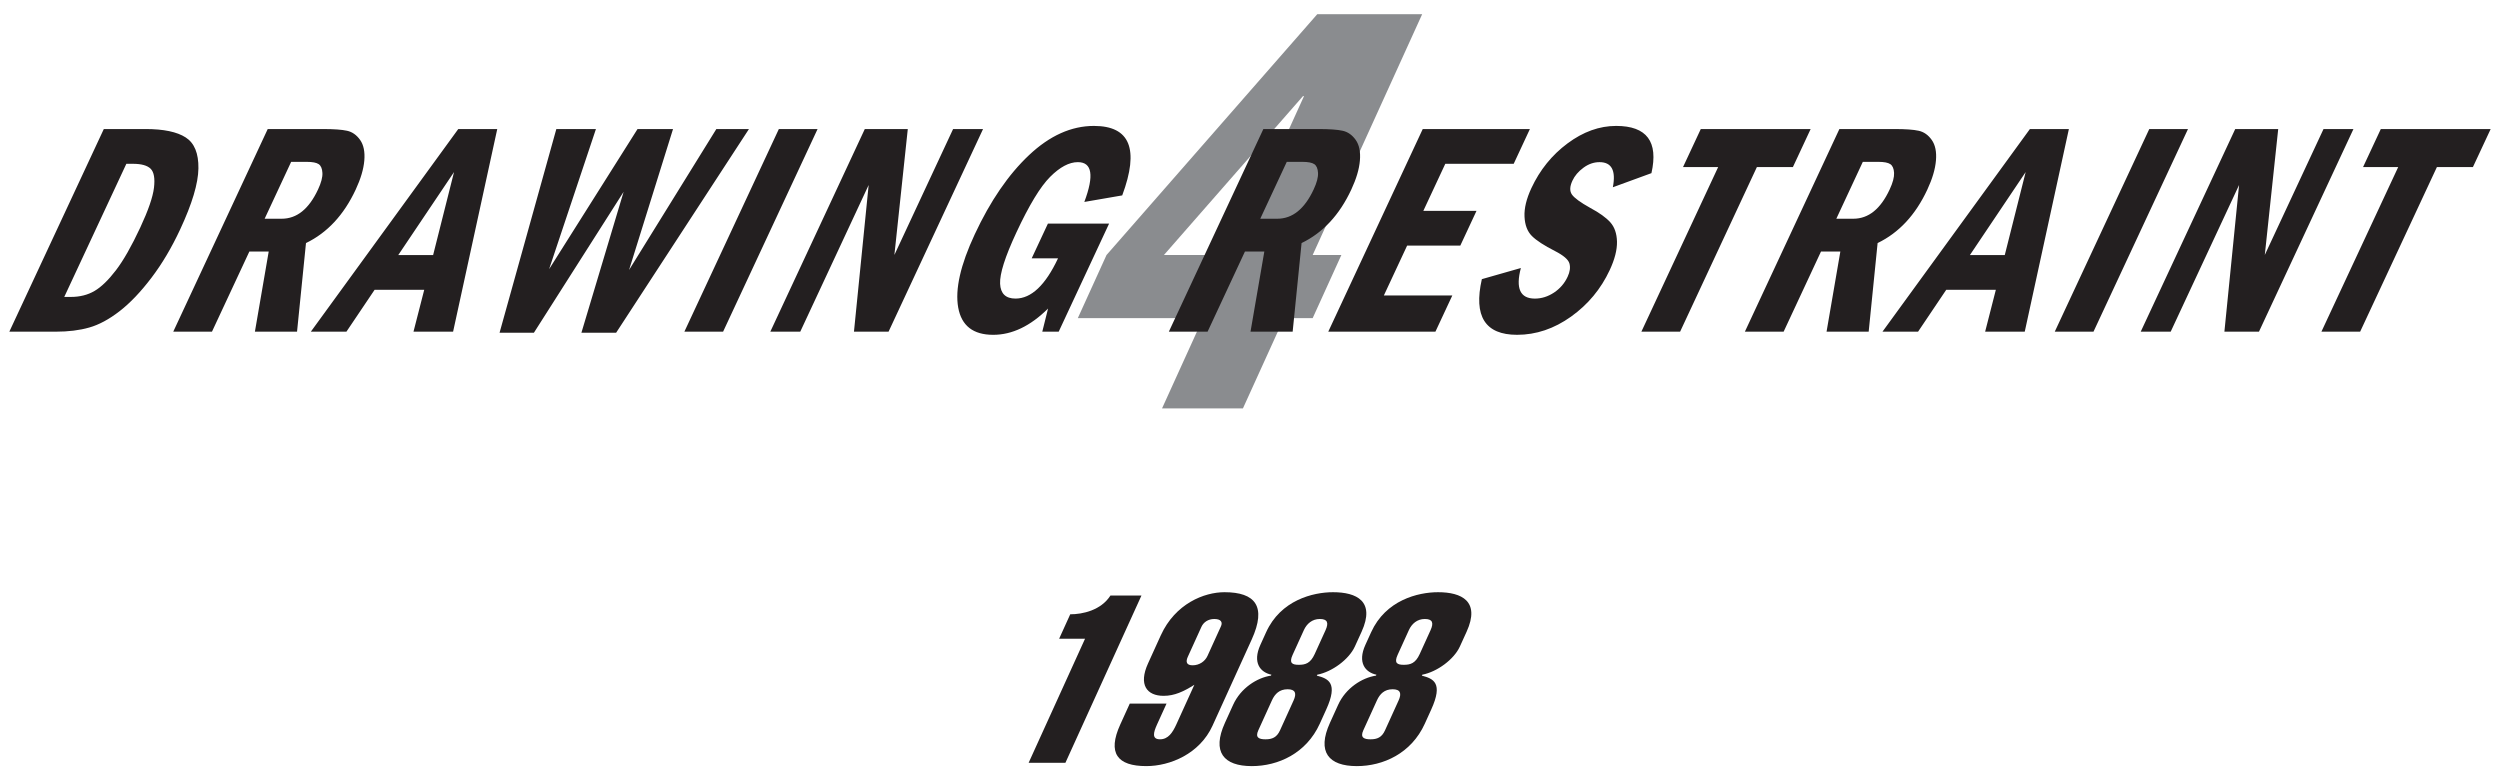
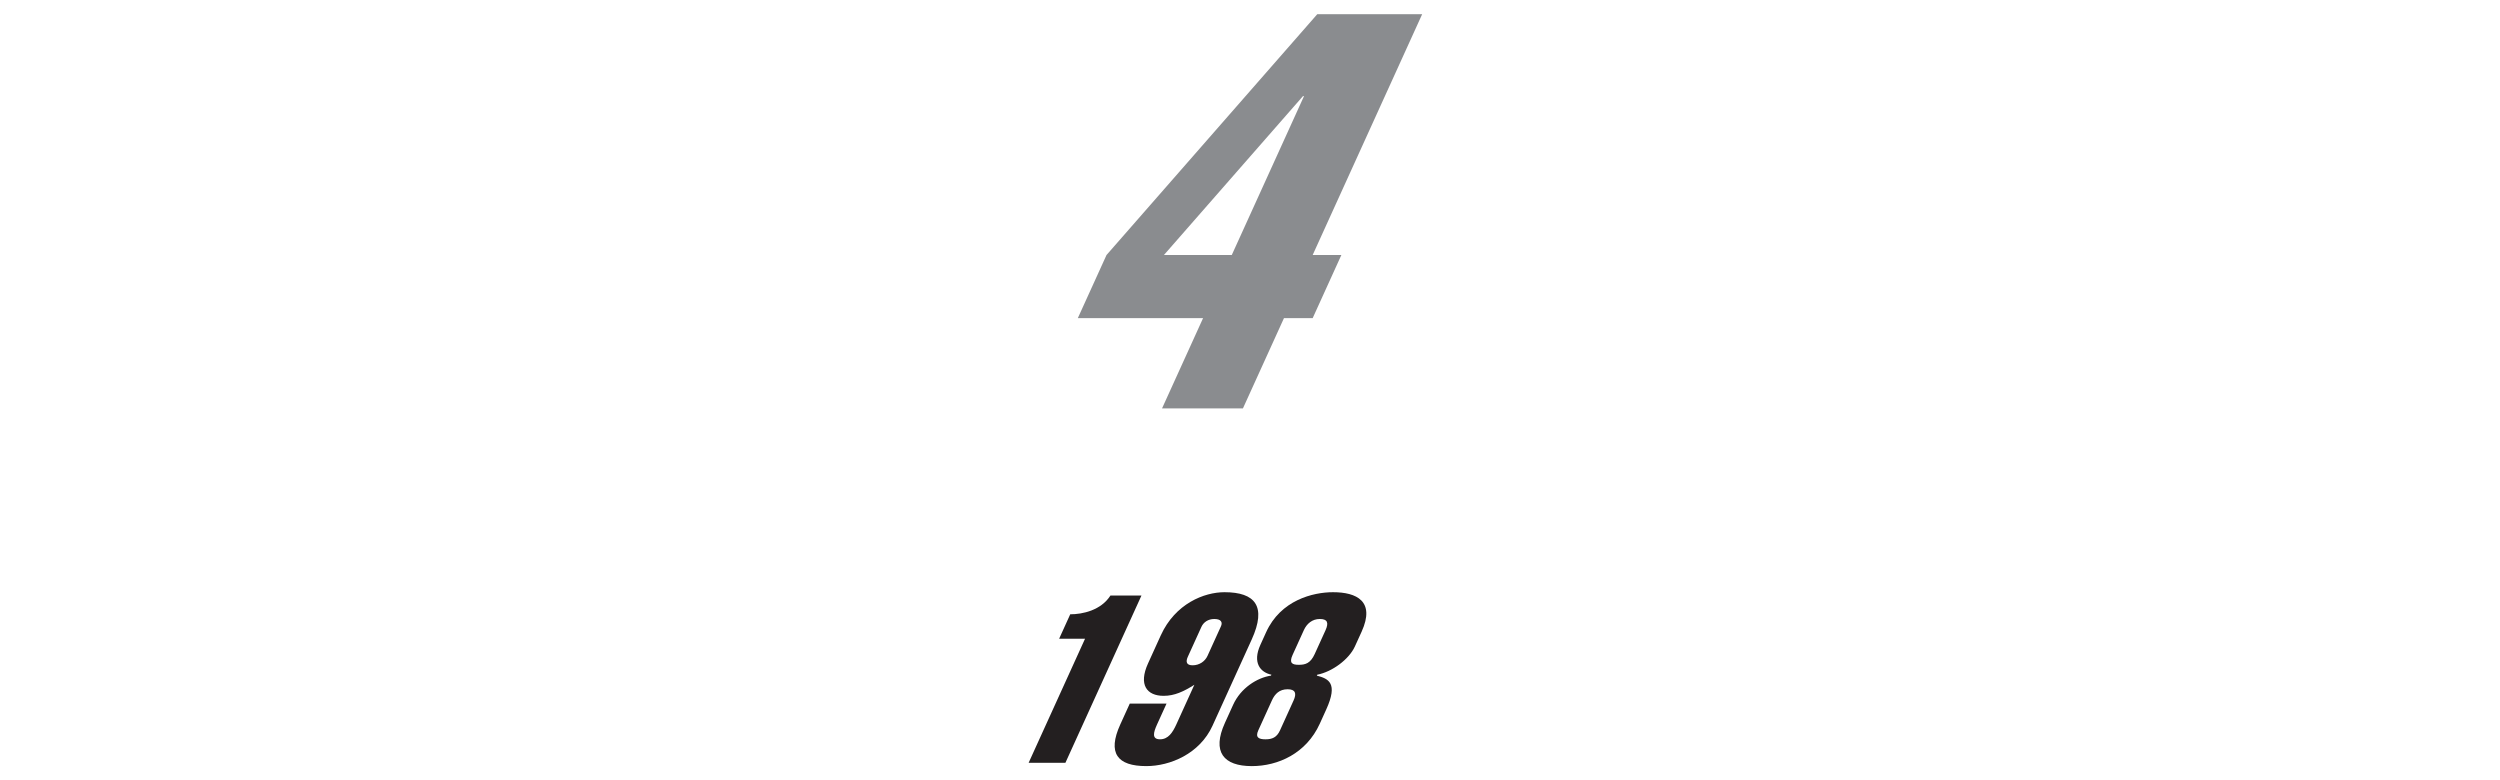
<svg xmlns="http://www.w3.org/2000/svg" version="1.1" id="Layer_2" x="0px" y="0px" width="249.9px" height="78px" viewBox="0 0 249.9 78" enable-background="new 0 0 249.9 78" xml:space="preserve">
  <g>
    <g>
      <g>
        <path fill="#8A8C8F" d="M110.606,25.493l21.066-24.072h10.487l-10.946,24.072h2.869l-2.868,6.309h-2.869l-4.101,9.02h-8.086     l4.101-9.02h-12.521L110.606,25.493z M116.345,25.493h6.782l7.222-15.883h-0.104L116.345,25.493z" />
      </g>
-       <path fill="#231F20" d="M236.213,16.698h3.512l-7.676,16.457h3.871l7.674-16.457h3.6l1.773-3.799h-10.982L236.213,16.698z     M213.986,33.155h2.996l6.836-14.662l-1.467,14.662h3.455l9.445-20.256h-2.992l-5.869,12.584l1.34-12.584h-4.297L213.986,33.155z     M205.394,33.155h3.871l9.447-20.256h-3.871L205.394,33.155z M196.91,25.499l5.576-8.301l-2.09,8.301H196.91z M188.172,33.155    h3.557l2.814-4.184h4.961l-1.07,4.184h3.959l4.412-20.256h-3.896L188.172,33.155z M187.756,16.179c0.576,0,0.975,0.076,1.201,0.23    c0.225,0.154,0.352,0.445,0.375,0.875c0.02,0.432-0.125,0.982-0.441,1.654c-0.906,1.951-2.115,2.926-3.633,2.926h-1.699    l2.648-5.686H187.756z M174.418,33.155h3.873l3.736-8.012h1.934l-1.379,8.012h4.211l0.893-8.859    c2.133-1.029,3.789-2.809,4.969-5.342c0.504-1.078,0.791-2.051,0.863-2.914c0.074-0.865-0.068-1.551-0.42-2.051    c-0.352-0.498-0.787-0.805-1.307-0.918c-0.52-0.115-1.312-0.172-2.391-0.172h-5.535L174.418,33.155z M168.236,16.698h3.512    l-7.676,16.457h3.871l7.676-16.457h3.6l1.773-3.799H170.01L168.236,16.698z M161.549,12.587c-1.678,0-3.295,0.584-4.857,1.746    c-1.562,1.16-2.766,2.652-3.615,4.473c-0.498,1.07-0.727,2.021-0.686,2.857c0.039,0.834,0.285,1.477,0.738,1.928    c0.451,0.451,1.225,0.953,2.316,1.508c0.848,0.436,1.326,0.848,1.436,1.238c0.109,0.393,0.051,0.834-0.182,1.328    c-0.303,0.654-0.758,1.18-1.361,1.582c-0.604,0.398-1.242,0.6-1.912,0.6c-1.471,0-1.939-1.02-1.4-3.057l-3.9,1.113    c-0.844,3.711,0.328,5.564,3.521,5.564c1.9,0,3.699-0.607,5.396-1.818c1.695-1.211,2.984-2.762,3.865-4.652    c0.502-1.078,0.744-2.023,0.727-2.842c-0.021-0.816-0.244-1.461-0.672-1.938c-0.428-0.475-1.098-0.953-2.006-1.439    c-0.99-0.551-1.6-1-1.832-1.342c-0.232-0.34-0.215-0.797,0.053-1.373c0.229-0.494,0.596-0.926,1.102-1.297    c0.504-0.373,1.041-0.559,1.607-0.559c1.213,0,1.656,0.836,1.334,2.51l3.857-1.41C165.789,14.161,164.613,12.587,161.549,12.587     M132.773,33.155h10.711l1.689-3.619h-6.843l2.327-4.988h5.316l1.619-3.471h-5.316l2.195-4.703h6.838l1.619-3.475h-10.711    L132.773,33.155z M130.175,16.179c0.575,0,0.977,0.076,1.203,0.23c0.224,0.154,0.349,0.445,0.372,0.875    c0.023,0.432-0.122,0.982-0.437,1.654c-0.909,1.951-2.12,2.926-3.634,2.926h-1.703l2.65-5.686H130.175z M116.838,33.155h3.872    l3.735-8.012h1.937l-1.381,8.012h4.213l0.892-8.859c2.131-1.029,3.789-2.809,4.968-5.342c0.504-1.078,0.793-2.051,0.863-2.914    c0.072-0.865-0.066-1.551-0.418-2.051c-0.354-0.498-0.789-0.805-1.308-0.918c-0.518-0.115-1.315-0.172-2.39-0.172h-5.535    L116.838,33.155z M103.127,25.825h2.632c-1.258,2.682-2.675,4.021-4.25,4.021c-0.979,0-1.493-0.494-1.54-1.484    c-0.046-0.99,0.496-2.695,1.626-5.119c1.273-2.732,2.398-4.586,3.376-5.564c0.978-0.98,1.9-1.471,2.77-1.471    c1.427,0,1.644,1.326,0.648,3.979l3.788-0.654c1.722-4.629,0.779-6.945-2.826-6.945c-2.262,0-4.425,0.973-6.489,2.918    c-2.063,1.943-3.872,4.582-5.426,7.916c-1.431,3.066-1.982,5.508-1.654,7.324c0.328,1.814,1.494,2.723,3.497,2.723    c1.895,0,3.721-0.877,5.484-2.627l-0.577,2.314h1.64l5.037-10.801h-6.116L103.127,25.825z M77.001,33.155h2.993l6.837-14.662    l-1.469,14.662h3.458l9.446-20.256h-2.994l-5.868,12.584l1.339-12.584h-4.297L77.001,33.155z M68.41,33.155h3.87l9.445-20.256    h-3.871L68.41,33.155z M49.936,33.259h3.434l8.966-14.082l-4.218,14.082h3.471l13.275-20.359h-3.259l-8.726,14.09l4.396-14.09    h-3.548l-8.84,14.008l4.682-14.008h-3.959L49.936,33.259z M39.807,25.499l5.578-8.301l-2.091,8.301H39.807z M31.071,33.155h3.557    l2.815-4.184h4.962l-1.073,4.184h3.959l4.414-20.256h-3.897L31.071,33.155z M30.654,16.179c0.576,0,0.978,0.076,1.203,0.23    c0.225,0.154,0.349,0.445,0.371,0.875c0.023,0.432-0.122,0.982-0.436,1.654c-0.908,1.951-2.12,2.926-3.634,2.926h-1.704    l2.65-5.686H30.654z M17.318,33.155h3.87l3.738-8.012h1.934l-1.38,8.012h4.212l0.894-8.859c2.131-1.029,3.786-2.809,4.968-5.342    c0.503-1.078,0.791-2.051,0.863-2.914c0.072-0.865-0.067-1.551-0.419-2.051c-0.353-0.498-0.788-0.805-1.307-0.918    c-0.52-0.115-1.316-0.172-2.393-0.172h-5.536L17.318,33.155z M13.29,16.374c0.846,0,1.435,0.166,1.769,0.494    c0.332,0.332,0.443,0.965,0.333,1.896c-0.111,0.93-0.568,2.258-1.371,3.98c-0.868,1.861-1.679,3.287-2.432,4.271    c-0.754,0.986-1.468,1.676-2.145,2.072s-1.464,0.594-2.36,0.594H6.423l6.208-13.309H13.29z M0.932,33.155h4.632    c1.266,0,2.384-0.137,3.357-0.416c0.972-0.275,1.982-0.82,3.031-1.631s2.108-1.922,3.18-3.332c1.07-1.408,2.029-3.023,2.878-4.846    c1.194-2.561,1.803-4.594,1.824-6.098c0.021-1.506-0.402-2.535-1.272-3.094c-0.87-0.561-2.209-0.84-4.016-0.84h-4.169    L0.932,33.155z" />
    </g>
    <g>
      <path fill="#231F20" d="M106.981,61.405c1.239,0,3.082-0.4,4.021-1.879h3.1l-7.604,16.723h-3.676l5.639-12.402h-2.59    L106.981,61.405z" />
      <path fill="#231F20" d="M116.607,70.331l-0.95,2.09c-0.364,0.799-0.541,1.48,0.301,1.48c0.819,0,1.262-0.682,1.625-1.48    l1.805-3.969c-1.085,0.68-1.986,1.104-3.071,1.104c-1.683,0-2.531-1.104-1.56-3.24l1.271-2.797    c1.452-3.193,4.355-4.322,6.37-4.322c3.078,0,4.23,1.41,2.725,4.723l-3.919,8.619c-1.282,2.818-4.25,4.041-6.619,4.041    c-2.9,0-3.907-1.291-2.604-4.158l0.95-2.09H116.607z M120.702,65.562l1.345-2.959c0.182-0.398,0.021-0.729-0.665-0.729    c-0.62,0-1.08,0.33-1.283,0.775l-1.367,3.008c-0.224,0.492-0.14,0.846,0.48,0.846C119.898,66.503,120.456,66.103,120.702,65.562z" />
      <path fill="#231F20" d="M131.921,72.351c-1.346,2.959-4.158,4.229-6.792,4.229c-2.812,0-4.01-1.41-2.686-4.322l0.822-1.809    c0.758-1.668,2.379-2.701,3.782-2.914l0.043-0.092c-1.111-0.234-1.913-1.199-1.102-2.984l0.576-1.268    c1.453-3.195,4.672-3.994,6.688-3.994c2.346,0,4.242,0.893,2.855,3.947l-0.674,1.479c-0.588,1.293-2.281,2.537-3.761,2.82    l-0.042,0.092c1.168,0.307,2.148,0.73,0.941,3.383L131.921,72.351z M125.778,73.009c-0.332,0.729,0.08,0.893,0.723,0.893    c0.664,0,1.127-0.189,1.447-0.893l1.355-2.984c0.32-0.703,0.202-1.127-0.595-1.127c-0.819,0-1.276,0.471-1.564,1.105    L125.778,73.009z M129.206,65.468c-0.374,0.822-0.027,0.986,0.613,0.986c0.664,0,1.172-0.139,1.6-1.08l1.078-2.371    c0.353-0.775,0.18-1.129-0.572-1.129c-0.754,0-1.299,0.471-1.588,1.105L129.206,65.468z" />
-       <path fill="#231F20" d="M142.418,72.351c-1.346,2.959-4.157,4.229-6.792,4.229c-2.812,0-4.01-1.41-2.686-4.322l0.822-1.809    c0.758-1.668,2.379-2.701,3.783-2.914l0.041-0.092c-1.109-0.234-1.912-1.199-1.102-2.984l0.578-1.268    c1.451-3.195,4.671-3.994,6.687-3.994c2.346,0,4.242,0.893,2.855,3.947l-0.674,1.479c-0.586,1.293-2.281,2.537-3.76,2.82    l-0.043,0.092c1.168,0.307,2.148,0.73,0.941,3.383L142.418,72.351z M136.274,73.009c-0.33,0.729,0.082,0.893,0.723,0.893    c0.664,0,1.127-0.189,1.447-0.893l1.356-2.984c0.32-0.703,0.203-1.127-0.594-1.127c-0.821,0-1.276,0.471-1.565,1.105    L136.274,73.009z M139.703,65.468c-0.373,0.822-0.027,0.986,0.613,0.986c0.664,0,1.172-0.139,1.6-1.08l1.078-2.371    c0.354-0.775,0.18-1.129-0.572-1.129c-0.754,0-1.299,0.471-1.588,1.105L139.703,65.468z" />
    </g>
  </g>
</svg>